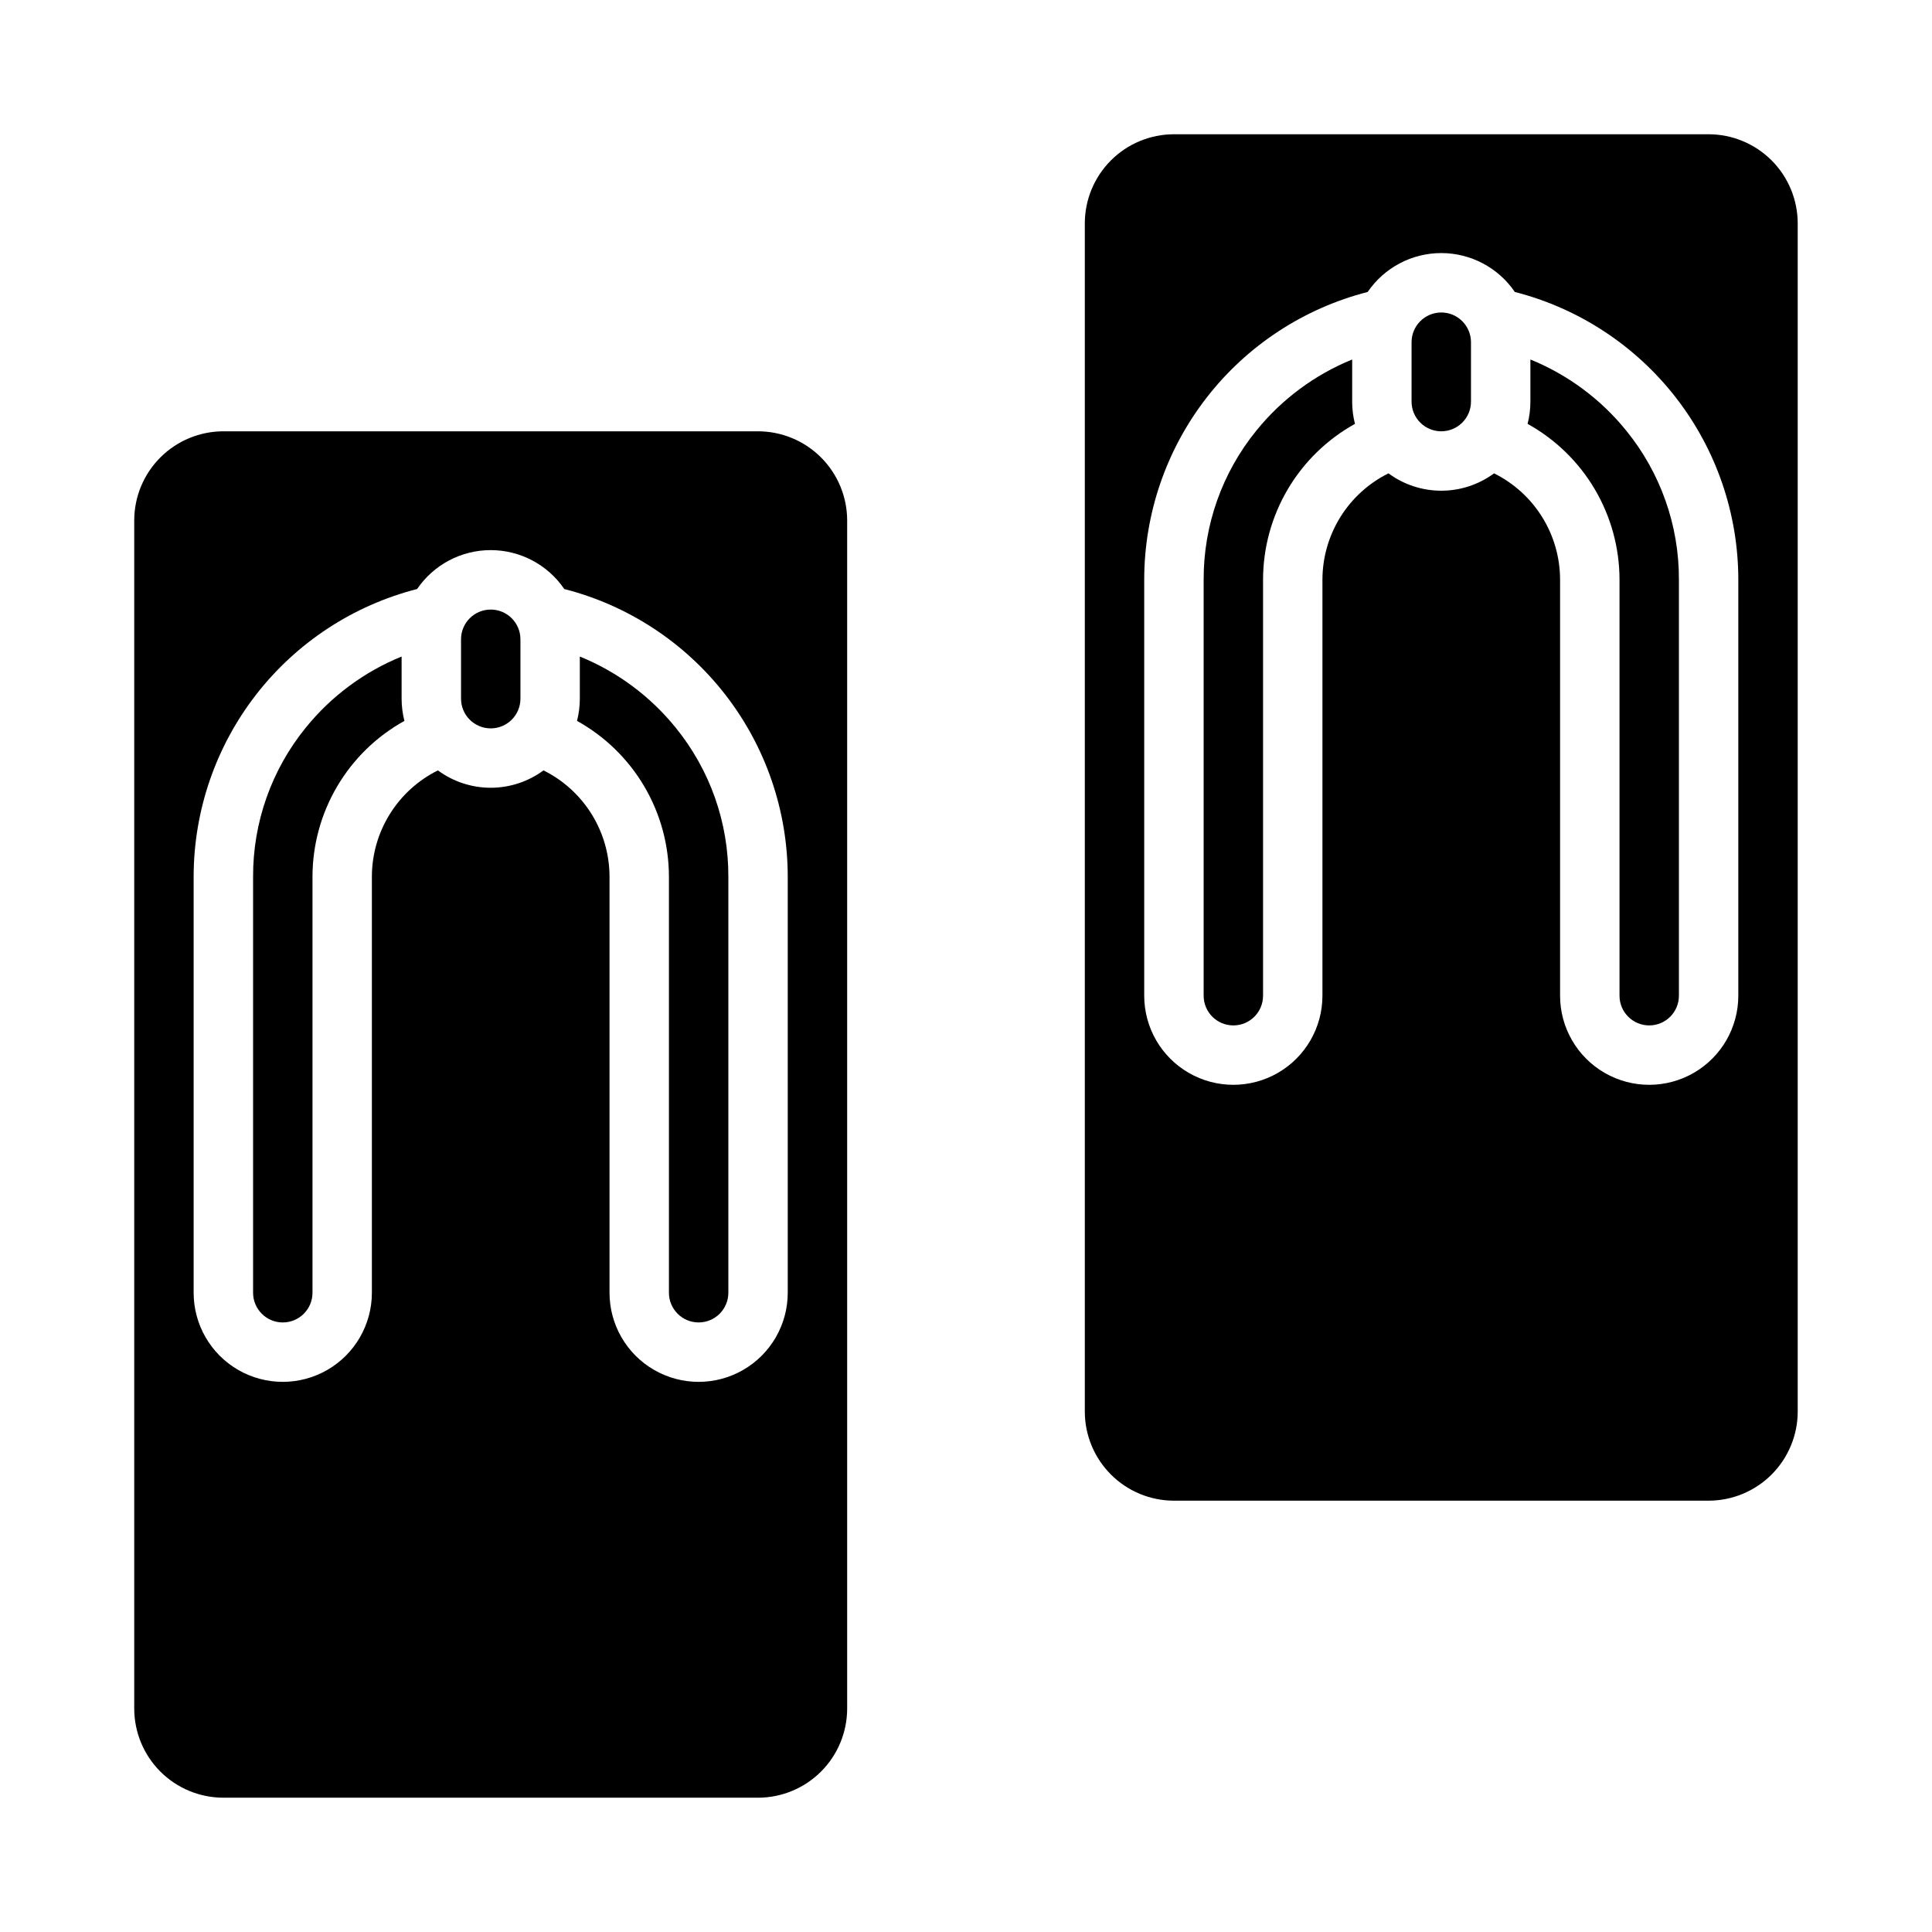
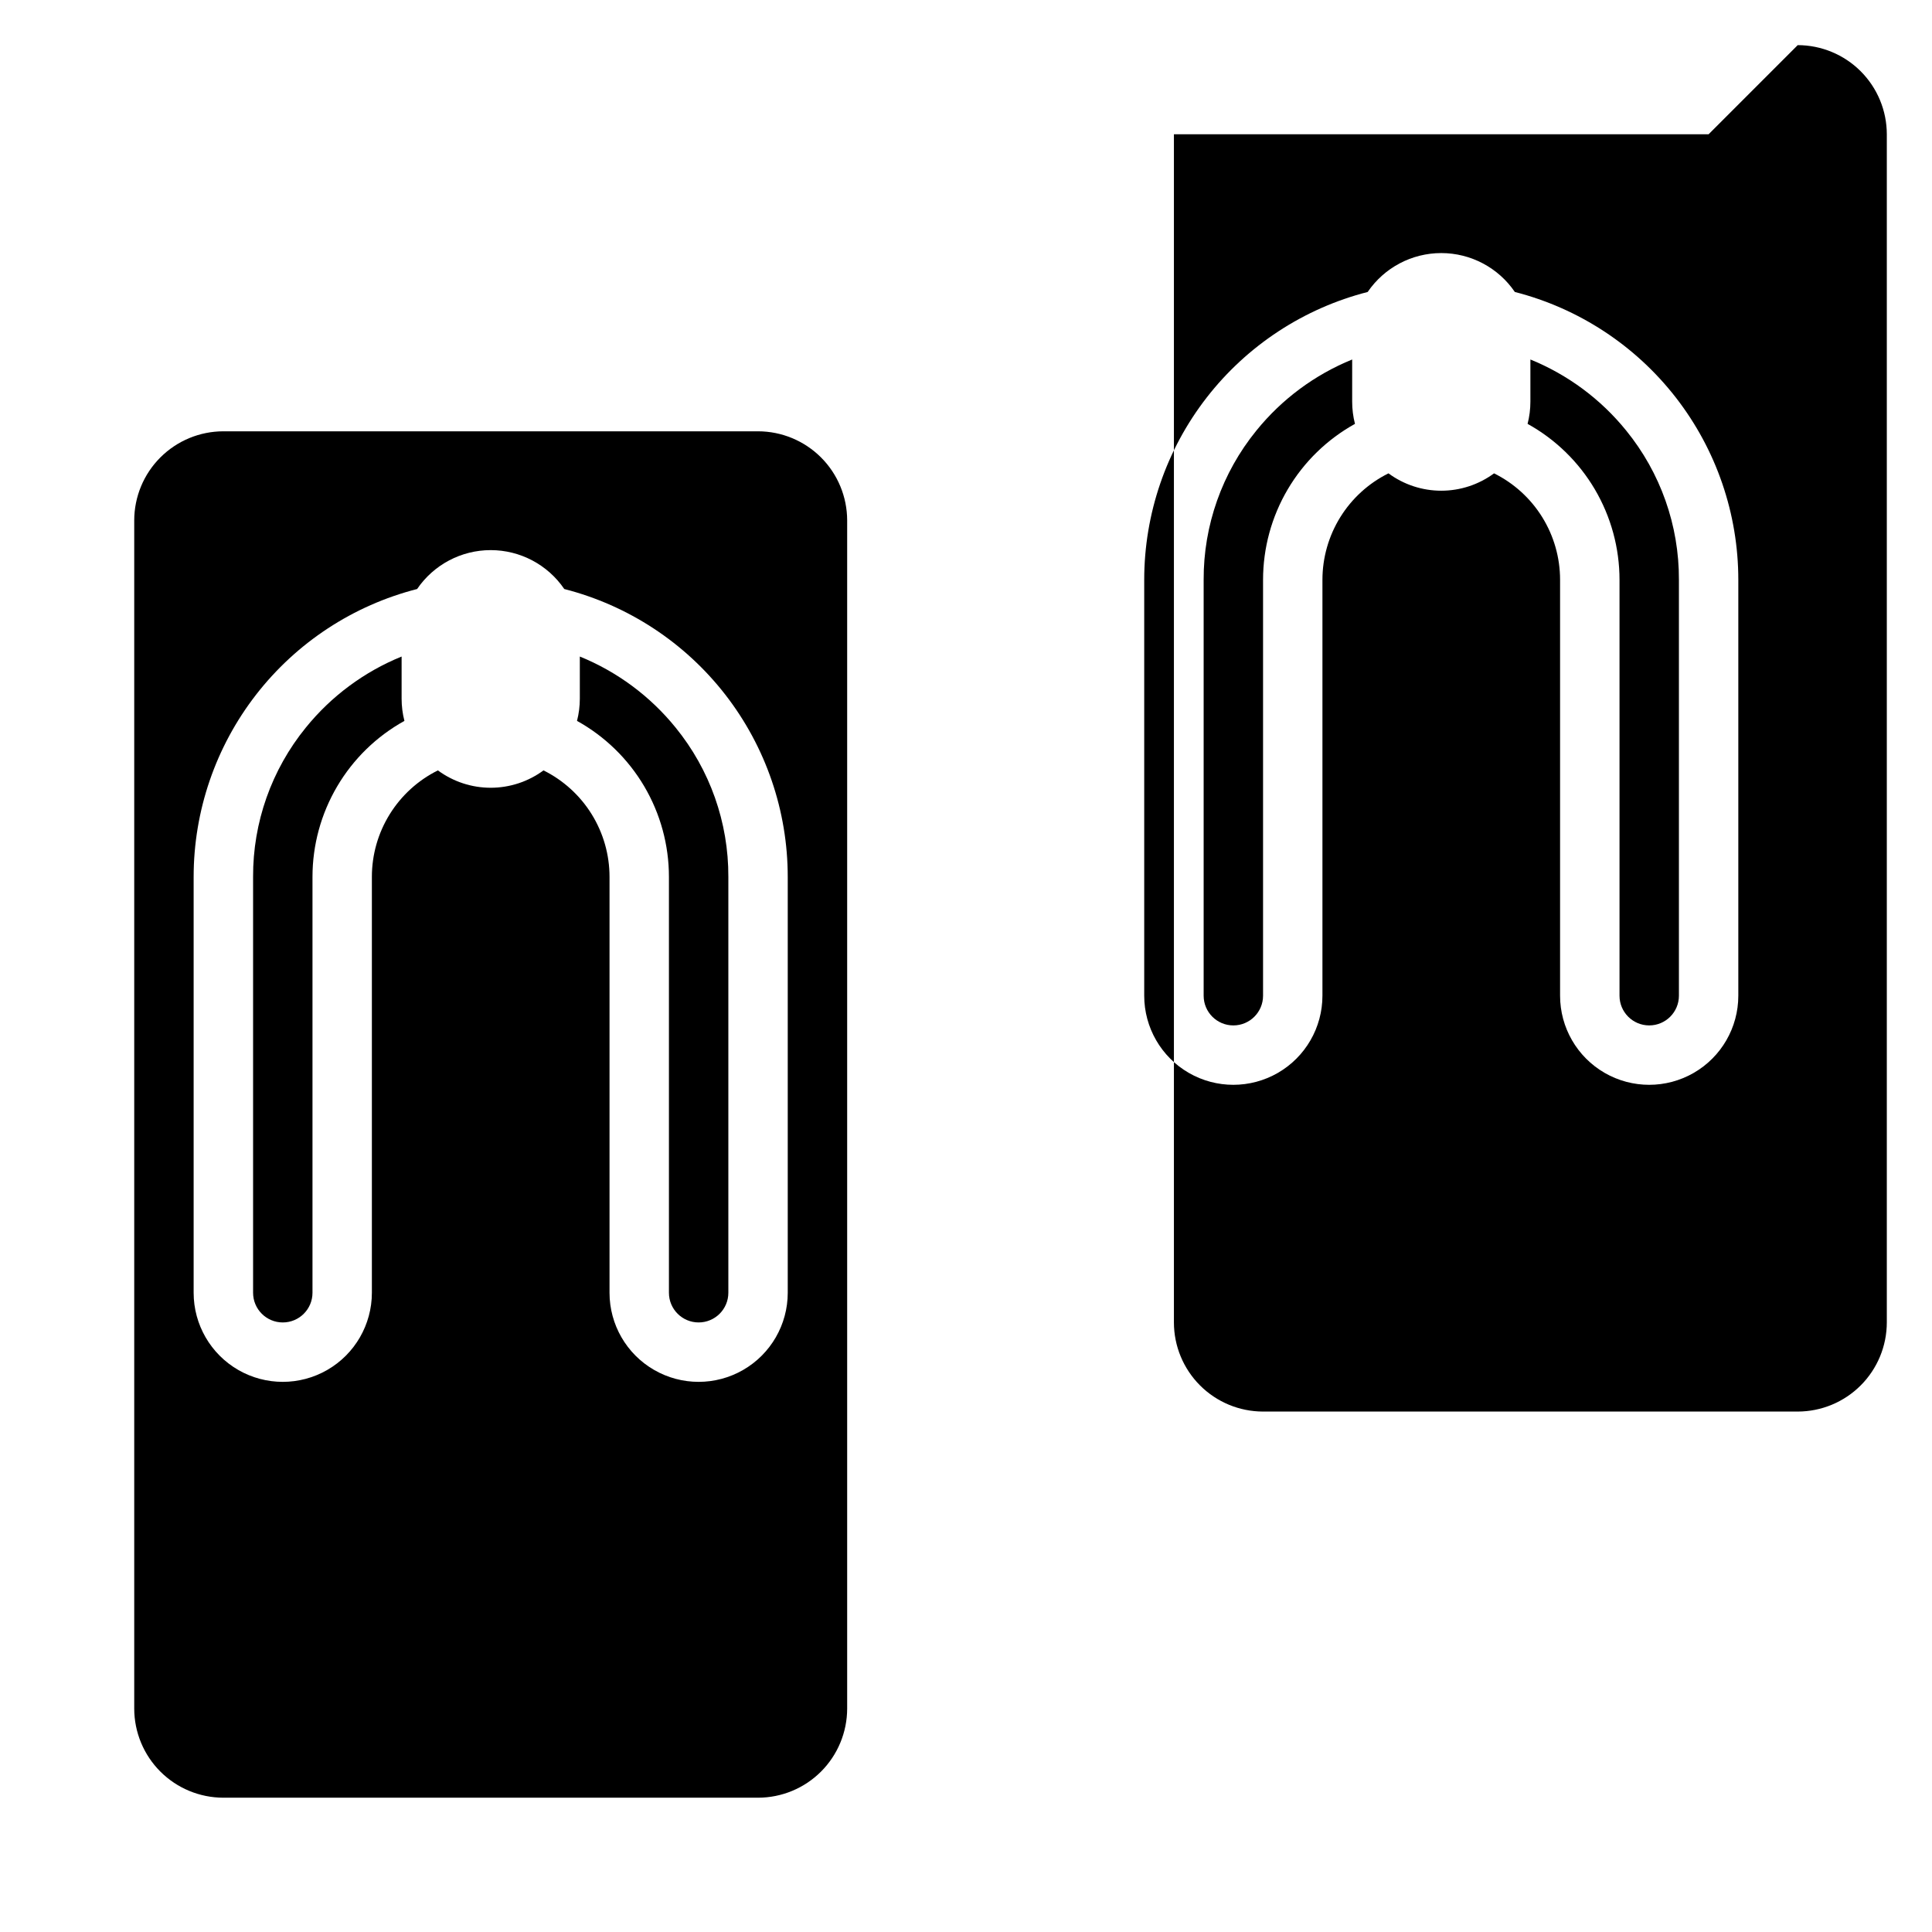
<svg xmlns="http://www.w3.org/2000/svg" fill="#000000" width="800px" height="800px" version="1.1" viewBox="144 144 512 512">
  <g>
-     <path d="m274.05 305.54c-4.348 0.004-7.867 3.527-7.871 7.871v15.742c0 4.348 3.523 7.875 7.871 7.875s7.871-3.527 7.871-7.875v-15.742c-0.004-4.344-3.527-7.867-7.871-7.871z" />
    <path d="m344.89 258.3h-141.7c-6.262 0.008-12.266 2.5-16.691 6.926-4.43 4.426-6.918 10.43-6.926 16.691v314.88c0.008 6.258 2.496 12.262 6.926 16.691 4.426 4.426 10.43 6.914 16.691 6.922h141.7c6.262-0.008 12.266-2.496 16.691-6.922 4.426-4.43 6.918-10.434 6.926-16.691v-314.88c-0.008-6.262-2.5-12.266-6.926-16.691-4.426-4.426-10.43-6.918-16.691-6.926zm7.871 228.29c0 8.438-4.5 16.234-11.809 20.453-7.305 4.219-16.309 4.219-23.613 0-7.309-4.219-11.809-12.016-11.809-20.453v-110.21c0-5.867-1.641-11.617-4.731-16.602-3.09-4.984-7.512-9.008-12.766-11.617-4.055 2.988-8.957 4.602-13.992 4.602s-9.941-1.613-13.992-4.602c-5.254 2.609-9.676 6.633-12.766 11.617-3.094 4.984-4.731 10.734-4.731 16.602v110.21c0 8.438-4.5 16.234-11.809 20.453s-16.309 4.219-23.617 0c-7.305-4.219-11.809-12.016-11.809-20.453v-110.21c0.004-17.484 5.824-34.473 16.547-48.285s25.734-23.664 42.676-28c4.394-6.449 11.695-10.309 19.5-10.309s15.105 3.859 19.5 10.309c16.938 4.336 31.953 14.188 42.676 28s16.543 30.801 16.543 48.285z" />
    <path d="m250.43 317.99c-9.918 4.031-18.652 10.512-25.387 18.832-9.094 11.172-14.031 25.152-13.973 39.559v110.21c0 4.348 3.523 7.871 7.871 7.871s7.871-3.523 7.871-7.871v-110.21c0-8.438 2.262-16.723 6.547-23.992 4.281-7.266 10.434-13.258 17.816-17.344-0.496-1.926-0.746-3.906-0.746-5.898z" />
    <path d="m297.66 317.99v11.156c0 1.992-0.25 3.973-0.746 5.898 7.379 4.086 13.531 10.078 17.816 17.344 4.285 7.269 6.543 15.555 6.543 23.992v110.21c0 4.348 3.523 7.871 7.871 7.871 4.348 0 7.875-3.523 7.875-7.871v-110.21c0.059-14.406-4.879-28.387-13.973-39.559-6.738-8.32-15.473-14.801-25.387-18.832z" />
-     <path d="m596.8 179.58h-141.7c-6.262 0.008-12.262 2.496-16.691 6.926-4.426 4.426-6.918 10.43-6.922 16.691v314.88c0.004 6.262 2.496 12.266 6.922 16.691 4.43 4.43 10.43 6.918 16.691 6.926h141.7c6.258-0.008 12.262-2.496 16.691-6.926 4.426-4.426 6.914-10.43 6.922-16.691v-314.88c-0.008-6.262-2.496-12.266-6.922-16.691-4.43-4.43-10.434-6.918-16.691-6.926zm7.871 228.29c0 8.438-4.5 16.234-11.809 20.453-7.309 4.219-16.309 4.219-23.617 0-7.305-4.219-11.809-12.016-11.809-20.453v-110.21c0-5.867-1.637-11.617-4.727-16.602-3.094-4.988-7.516-9.012-12.77-11.617-4.051 2.988-8.953 4.602-13.992 4.602-5.035 0-9.938-1.613-13.988-4.602-5.254 2.606-9.676 6.629-12.77 11.617-3.09 4.984-4.727 10.734-4.731 16.602v110.21c0 8.438-4.5 16.234-11.805 20.453-7.309 4.219-16.312 4.219-23.617 0-7.309-4.219-11.809-12.016-11.809-20.453v-110.21c0-17.488 5.82-34.477 16.543-48.289 10.723-13.809 25.738-23.66 42.676-27.996 4.398-6.449 11.695-10.309 19.5-10.309 7.805 0 15.105 3.859 19.5 10.309 16.941 4.336 31.957 14.188 42.68 27.996 10.723 13.812 16.543 30.801 16.543 48.289z" />
+     <path d="m596.8 179.58h-141.7v314.88c0.004 6.262 2.496 12.266 6.922 16.691 4.43 4.43 10.43 6.918 16.691 6.926h141.7c6.258-0.008 12.262-2.496 16.691-6.926 4.426-4.426 6.914-10.43 6.922-16.691v-314.88c-0.008-6.262-2.496-12.266-6.922-16.691-4.43-4.43-10.434-6.918-16.691-6.926zm7.871 228.29c0 8.438-4.5 16.234-11.809 20.453-7.309 4.219-16.309 4.219-23.617 0-7.305-4.219-11.809-12.016-11.809-20.453v-110.21c0-5.867-1.637-11.617-4.727-16.602-3.094-4.988-7.516-9.012-12.77-11.617-4.051 2.988-8.953 4.602-13.992 4.602-5.035 0-9.938-1.613-13.988-4.602-5.254 2.606-9.676 6.629-12.77 11.617-3.09 4.984-4.727 10.734-4.731 16.602v110.21c0 8.438-4.5 16.234-11.805 20.453-7.309 4.219-16.312 4.219-23.617 0-7.309-4.219-11.809-12.016-11.809-20.453v-110.21c0-17.488 5.82-34.477 16.543-48.289 10.723-13.809 25.738-23.66 42.676-27.996 4.398-6.449 11.695-10.309 19.5-10.309 7.805 0 15.105 3.859 19.5 10.309 16.941 4.336 31.957 14.188 42.68 27.996 10.723 13.812 16.543 30.801 16.543 48.289z" />
    <path d="m549.57 239.27v11.16c0 1.988-0.25 3.969-0.746 5.898 7.383 4.086 13.535 10.074 17.82 17.344 4.281 7.269 6.543 15.555 6.543 23.992v110.21c0 4.348 3.523 7.871 7.871 7.871 4.348 0 7.871-3.523 7.871-7.871v-110.21c0.059-14.406-4.879-28.387-13.973-39.559-6.734-8.32-15.469-14.801-25.387-18.836z" />
    <path d="m502.34 239.27c-9.918 4.035-18.652 10.516-25.387 18.836-9.094 11.172-14.031 25.152-13.973 39.559v110.21c0 4.348 3.523 7.871 7.871 7.871s7.871-3.523 7.871-7.871v-110.21c0-8.438 2.258-16.723 6.543-23.992 4.285-7.269 10.438-13.258 17.816-17.344-0.496-1.93-0.746-3.91-0.742-5.898z" />
-     <path d="m525.95 226.81c-4.344 0.008-7.867 3.527-7.871 7.875v15.742c0 4.348 3.523 7.871 7.871 7.871 4.348 0 7.875-3.523 7.875-7.871v-15.742c-0.008-4.348-3.527-7.867-7.875-7.875z" />
  </g>
</svg>